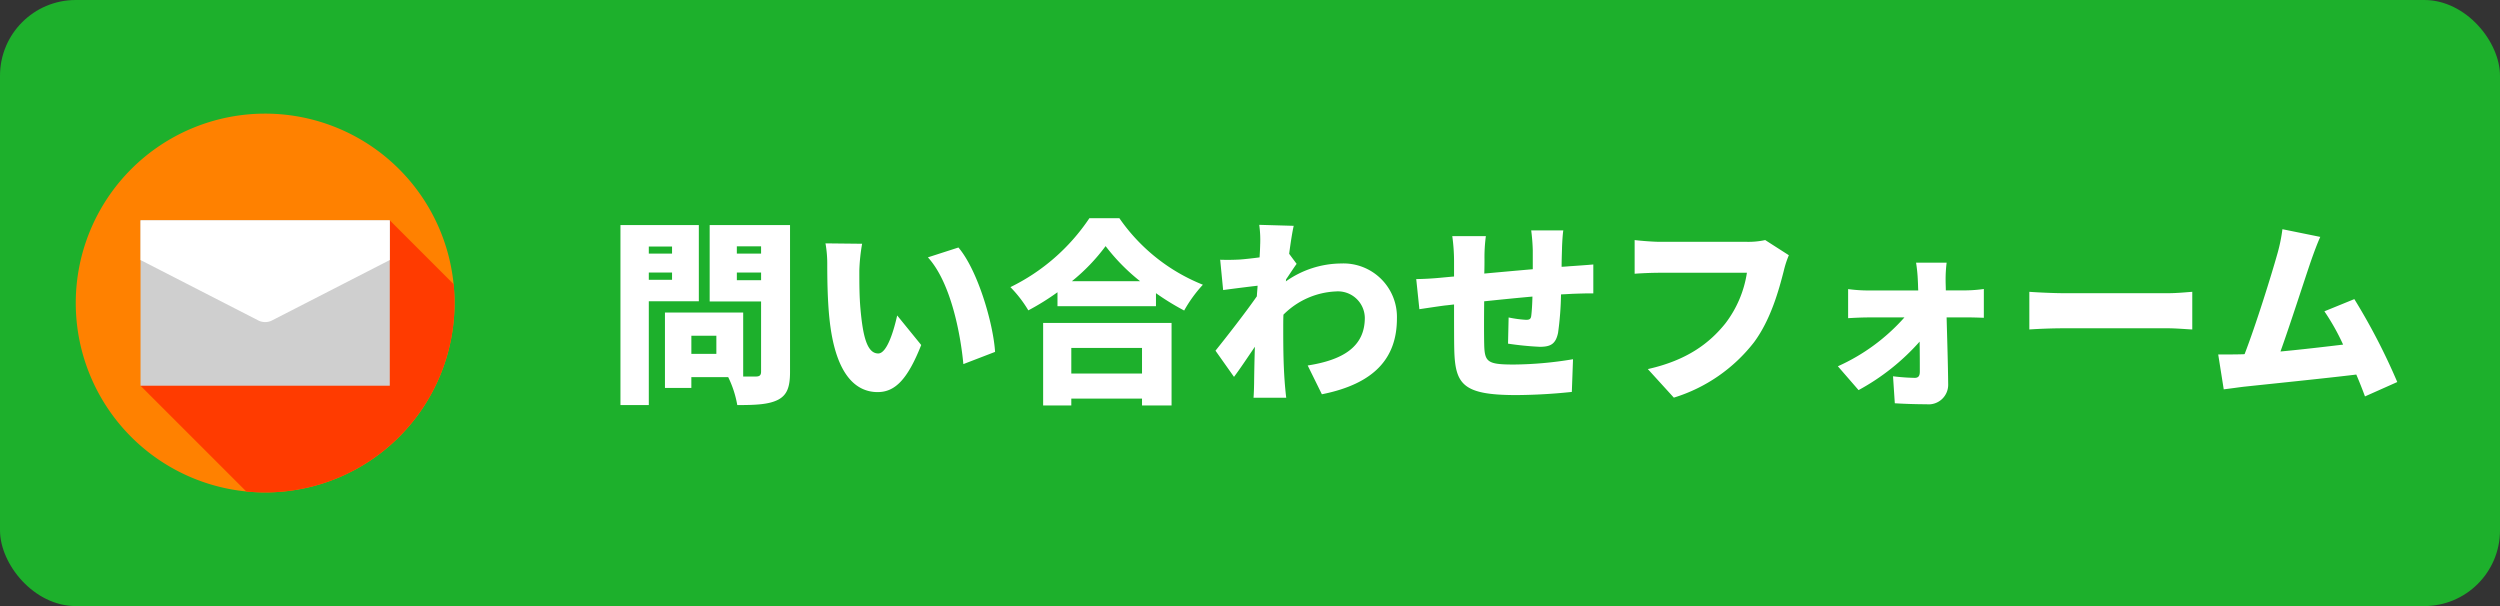
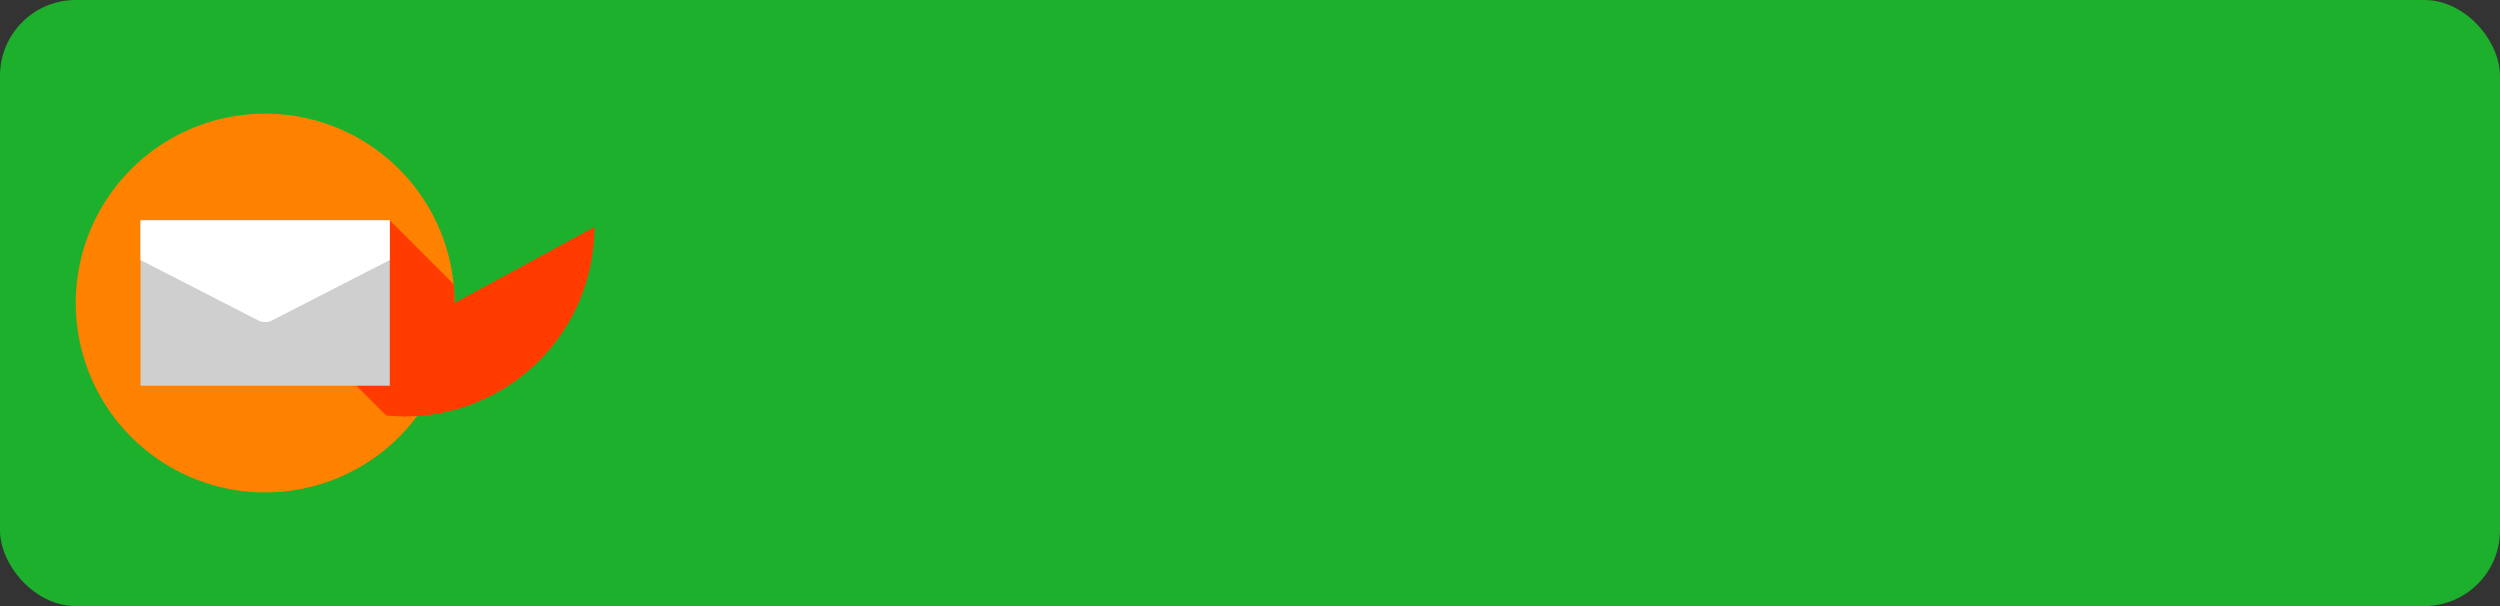
<svg xmlns="http://www.w3.org/2000/svg" width="330" height="80" viewBox="0 0 330 80">
  <rect x="0" y="0" width="330" height="80" fill="#333333" stroke="none" />
  <g transform="translate(-385 -900)">
    <rect width="330" height="80" rx="10" transform="translate(385 900)" fill="#1db02c" />
-     <path d="M14.56-4.29h-3.3V-6.682h3.3ZM5.642-14.066v-.962H8.71v.962Zm11.622.052v-1.014h3.2v1.014ZM8.71-18.46v.936H5.642v-.936Zm11.752-.026v.962h-3.2v-.962Zm-8.216,7.254V-21.294H1.9V2.47H5.642v-13.7ZM24.284-21.294H13.676v10.088h6.786V-1.95c0,.468-.182.65-.676.65H18.1V-9.75H7.774V.208h3.484v-1.43H16.12a13.594,13.594,0,0,1,1.2,3.692c2.47,0,4.16-.078,5.382-.7C23.894,1.144,24.284.1,24.284-1.9Zm9.516,2.47-4.836-.052a15.524,15.524,0,0,1,.234,2.808c0,1.638.026,4.628.286,7.1.728,7.1,3.276,9.724,6.37,9.724C38.116.754,39.78-.858,41.6-5.46l-3.172-3.9c-.39,1.768-1.3,5.018-2.5,5.018-1.508,0-2.028-2.392-2.34-5.8-.156-1.742-.156-3.432-.156-5.148A24.34,24.34,0,0,1,33.8-18.824Zm12.714.494-4.03,1.3C45.526-13.7,46.8-6.864,47.164-2.938L51.35-4.55C51.116-8.294,49.062-15.34,46.514-18.33ZM70.746-5.07v3.38H61.412V-5.07ZM57.694,2.522h3.718v-.91h9.334v.91h3.9V-8.372H57.694Zm3.8-16.406a25.3,25.3,0,0,0,4.446-4.628,26.117,26.117,0,0,0,4.55,4.628ZM63.8-22.2a26.529,26.529,0,0,1-10.426,9.1,16.162,16.162,0,0,1,2.366,3.068,32.706,32.706,0,0,0,3.848-2.392v1.846h13V-12.3A33.33,33.33,0,0,0,76.31-10.01a17.8,17.8,0,0,1,2.47-3.406A24.387,24.387,0,0,1,67.756-22.2Zm22.542,3.432c0,.26-.026.91-.078,1.742-.988.13-1.924.234-2.626.286-1.092.052-1.742.052-2.574.026l.39,4c1.352-.182,3.2-.416,4.55-.572-.026.468-.078.936-.1,1.4-1.56,2.236-4,5.356-5.46,7.176l2.444,3.458c.728-.962,1.768-2.522,2.756-3.978-.052,1.638-.078,3.016-.1,4.576,0,.416-.026,1.482-.078,2.158h4.316C89.7.858,89.6-.26,89.57-.728c-.182-2.5-.182-5.044-.182-7.02,0-.546,0-1.118.026-1.716a10.41,10.41,0,0,1,6.942-3.068,3.547,3.547,0,0,1,3.8,3.484c0,3.822-2.886,5.564-7.54,6.292l1.872,3.8c6.89-1.378,9.906-4.732,9.906-10.01a7.061,7.061,0,0,0-7.358-7.254,12.748,12.748,0,0,0-7.306,2.366.8.8,0,0,0,.026-.26c.468-.676,1.066-1.612,1.4-2.054L90.168-17.5c.208-1.56.416-2.886.6-3.692l-4.55-.13A14.191,14.191,0,0,1,86.346-18.772Zm40.014-1.82h-4.238a25.061,25.061,0,0,1,.208,2.626v2.5c-2.132.182-4.394.39-6.4.572.026-.78.026-1.456.026-1.9a21.252,21.252,0,0,1,.182-3.042H111.7a24.211,24.211,0,0,1,.234,3.276v2.054c-.6.052-1.092.1-1.43.13-1.534.156-2.86.208-3.562.208l.416,3.978c.676-.1,2.574-.39,3.406-.494.312-.026.7-.078,1.17-.13,0,2.34,0,4.706.026,5.824.1,4.706,1.066,6.136,8.19,6.136a73.265,73.265,0,0,0,7.332-.416l.156-4.316a49.142,49.142,0,0,1-7.8.7c-3.562,0-3.874-.338-3.926-2.756-.026-1.144-.026-3.38,0-5.59,2-.208,4.29-.442,6.37-.624-.026,1.014-.078,1.9-.156,2.522-.052.468-.26.546-.7.546a15.2,15.2,0,0,1-2.288-.312l-.078,3.458a40.7,40.7,0,0,0,4.186.416c1.4,0,2.106-.338,2.418-1.846a41.136,41.136,0,0,0,.39-5.07q.819-.039,1.482-.078c.7-.026,2.288-.078,2.782-.052v-3.822c-.858.078-2.028.156-2.756.208-.442.026-.936.078-1.43.1,0-.7.026-1.456.052-2.366C126.2-18.9,126.282-20.2,126.36-20.592Zm29.77,3.276-3.12-2a10.421,10.421,0,0,1-2.392.234H139.152c-.858,0-2.574-.13-3.38-.234v4.446c.676-.052,2.106-.13,3.38-.13h11.44a14.606,14.606,0,0,1-2.86,6.708c-2.054,2.548-4.992,4.836-10.218,6.006l3.432,3.77a21.321,21.321,0,0,0,10.582-7.306c2.236-3.016,3.3-6.968,3.926-9.412A12.918,12.918,0,0,1,156.13-17.316Zm20.826.988h-4.03a20.074,20.074,0,0,1,.234,2.392c.026.416.026.832.052,1.274h-6.656a20.4,20.4,0,0,1-2.6-.182V-9c.806-.052,1.924-.1,2.7-.1h4.732A25.9,25.9,0,0,1,162.6-2.652l2.73,3.146a29.6,29.6,0,0,0,8.06-6.4c.026,1.508.026,2.886.026,3.952,0,.572-.182.832-.676.832a27.232,27.232,0,0,1-2.86-.208l.234,3.562c1.248.078,2.808.13,4.186.13a2.583,2.583,0,0,0,2.86-2.574c-.026-2.756-.13-5.928-.208-8.892h2.756c.6,0,1.456.026,2.158.052v-3.8a18.647,18.647,0,0,1-2.34.182h-2.678c0-.442-.026-.858-.026-1.274A17.709,17.709,0,0,1,176.956-16.328Zm10.92,3.848v4.966c1.066-.078,3.016-.156,4.5-.156H206.18c1.066,0,2.522.13,3.2.156V-12.48c-.754.052-2.028.182-3.2.182H192.374C191.1-12.3,188.916-12.4,187.876-12.48Zm38.4-7.254-4.992-1.014a21.668,21.668,0,0,1-.676,3.276c-.78,2.782-2.808,9.308-4.316,13.208a1.968,1.968,0,0,1-.39.026c-.884.026-2.158.026-3.094.026l.728,4.6c.858-.1,1.95-.26,2.6-.338,3.146-.338,10.608-1.092,14.9-1.612.442,1.04.832,2.028,1.144,2.886l4.264-1.9a82.606,82.606,0,0,0-5.668-10.946l-3.952,1.612a29.428,29.428,0,0,1,2.47,4.394c-2.392.286-5.486.65-8.268.91,1.248-3.458,3.146-9.386,4.03-11.96C225.472-17.758,225.888-18.876,226.278-19.734Z" transform="translate(465 951)" fill="#fff" />
    <g transform="translate(-1139.572 -349.779)">
      <path d="M87.572,103.778a25,25,0,1,1-25-25,25,25,0,0,1,25,25" transform="translate(1497 1186)" fill="#ff8100" />
-       <path d="M84.464,98.659q0-1.261-.124-2.492l-8.425-8.425L57.452,97.777l-14.438,11.8,13.96,13.96q1.23.123,2.49.124a25,25,0,0,0,25-25" transform="translate(1500.108 1191.12)" fill="#ff3b00" />
+       <path d="M84.464,98.659q0-1.261-.124-2.492l-8.425-8.425l-14.438,11.8,13.96,13.96q1.23.123,2.49.124a25,25,0,0,0,25-25" transform="translate(1500.108 1191.12)" fill="#ff3b00" />
      <rect width="32.901" height="21.832" transform="translate(1543.122 1278.861)" fill="#cfcfcf" />
      <path d="M60.285,101l15.63-8.019V87.743h-32.9v5.242L58.643,101a2.032,2.032,0,0,0,1.642,0" transform="translate(1500.108 1191.12)" fill="#fff" />
    </g>
  </g>
</svg>